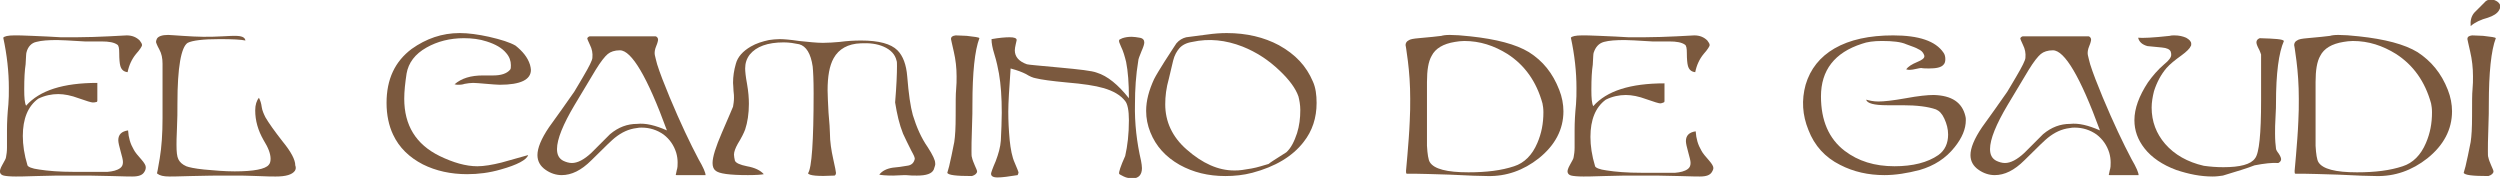
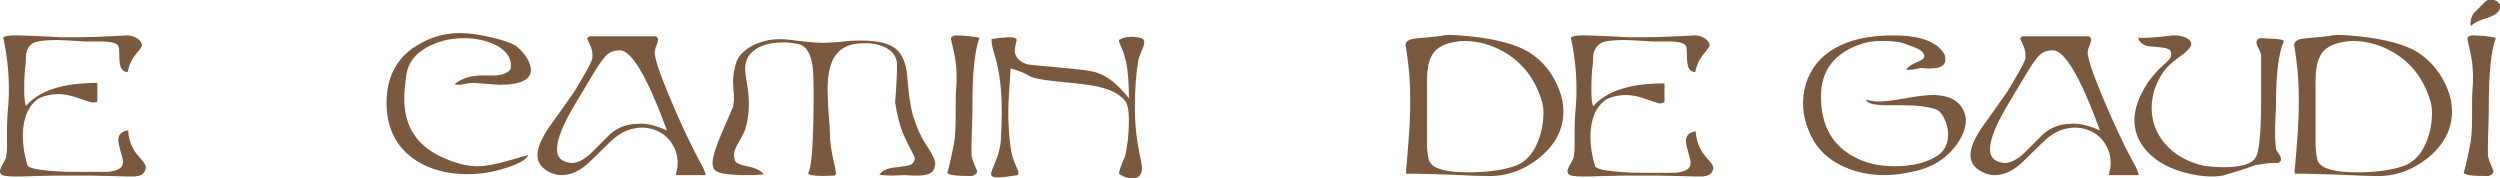
<svg xmlns="http://www.w3.org/2000/svg" version="1.1" id="Layer_1" x="0px" y="0px" viewBox="0 0 536.8 38.2" style="enable-background:new 0 0 536.8 38.2;" xml:space="preserve">
  <style type="text/css">
	.st0{fill:#7B593E;}
</style>
  <g>
    <path class="st0" d="M31,36.9c-0.4,0.7-1.2,1-2.6,1c-0.2,0-1.7,0-4.5-0.1c-2.8-0.1-5.6-0.1-8.5-0.1c-2.4,0-4.9,0-7.5,0.1   s-4.1,0.1-4.5,0.1c-1.3,0-2.2-0.1-2.6-0.2c-0.4-0.1-0.7-0.3-0.8-0.7c-0.1-0.3,0.1-0.9,0.5-1.6c0.5-0.9,0.8-1.4,0.8-1.7   c0.1-0.5,0.2-1.2,0.2-2c0-0.3,0-0.8,0-1.6c0-0.8,0-1.5,0-2.1c0-1.8,0.1-3.6,0.3-5.6c0.1-1.1,0.1-2.3,0.1-3.5   c0-3.5-0.4-7.1-1.2-10.8c0.2-0.3,1-0.5,2.4-0.5c0.6,0,1.9,0,3.8,0.1c2.5,0.1,4.5,0.2,6.1,0.3c1.3,0,2.5,0,3.6,0   c2.3,0,4.5-0.1,6.8-0.2c2.3-0.1,3.5-0.2,3.8-0.2c1.2,0,2.1,0.4,2.8,1.1c0.3,0.4,0.5,0.7,0.5,1c0,0.2-0.4,0.9-1.3,1.9   c-0.9,1.1-1.5,2.4-1.8,3.9c-0.9-0.1-1.4-0.6-1.6-1.5c-0.1-0.4-0.2-1.3-0.2-2.6c0-1-0.1-1.6-0.4-1.8c-0.7-0.5-1.8-0.7-3.4-0.7   c-1.2,0-2.4,0-3.6,0c-3.2-0.2-5.2-0.3-5.9-0.3c-1.9,0-3.4,0.1-4.5,0.4C6.8,9.2,6,10,5.7,11.2c-0.1,0.2-0.1,1-0.2,2.6   c-0.2,1.3-0.3,3-0.3,5.4c0,1.8,0.1,2.9,0.4,3.5c2.9-3.3,8-4.9,15.3-4.9c0,0.7,0,1.6,0,2.6c0,0.6,0,1,0,1.2c0,0.2-0.1,0.3-0.2,0.3   C20.4,22,20.1,22,19.9,22c-0.3,0-1.3-0.3-3-0.9c-1.6-0.6-3.1-0.9-4.4-0.9c-1.4,0-2.9,0.3-4.3,1c-2.2,1.6-3.3,4.3-3.3,8   c0,1.9,0.3,4,1,6.3c0.1,0.3,0.9,0.7,2.5,0.9c1.9,0.3,4.4,0.5,7.4,0.5c5.4,0,7.8,0,7.3,0c1.1-0.1,2-0.3,2.7-0.8   c0.4-0.3,0.6-0.7,0.6-1.3c0-0.5-0.2-1.2-0.5-2.3c-0.3-1.1-0.5-1.9-0.5-2.4c0-1.2,0.7-1.9,2.1-2.1c0.1,1.6,0.5,2.9,1.2,4.1   c0.3,0.6,0.9,1.3,1.7,2.2c0.6,0.7,0.9,1.2,0.9,1.6C31.3,36.3,31.2,36.6,31,36.9z" />
-     <path class="st0" d="M63.3,36.7c-0.6,0.8-1.9,1.2-4.1,1.2c-0.6,0-1.9,0-3.9-0.1c-2.1-0.1-3.8-0.1-5.3-0.1c-3.1,0-6.1,0-9,0.1   c-2.9,0.1-4.4,0.1-4.6,0.1c-1.3,0-2.1-0.2-2.6-0.6c-0.1-0.1-0.1-0.1-0.1-0.2c0,0.3,0.2-0.7,0.6-3.1c0.4-2.4,0.6-5.3,0.6-8.6V13.7   c0-1.2-0.2-2.2-0.7-3.1c-0.5-0.9-0.7-1.5-0.7-1.6c0-0.2,0.1-0.5,0.2-0.7c0.3-0.5,1.1-0.8,2.4-0.8c0.4,0,1.4,0.1,3.1,0.2   c1.7,0.1,3.1,0.2,4.4,0.2c1.3,0,2.7,0,4.2-0.1c1.5-0.1,2.4-0.1,2.7-0.1c1.4,0,2.1,0.3,2.2,1c-0.9-0.2-2.8-0.3-5.5-0.3   c-3.7,0-5.9,0.3-6.9,0.8c-1.4,0.9-2.2,5.2-2.2,13c0,1.6,0,3.4-0.1,5.3c-0.1,2-0.1,3.2-0.1,3.6c0,1.5,0.1,2.5,0.4,3.1   c0.3,0.6,0.8,1.1,1.7,1.5c0.5,0.2,1.8,0.5,3.8,0.7c2.2,0.2,4.4,0.4,6.6,0.4c4.1,0,6.6-0.5,7.3-1.4c0.3-0.3,0.4-0.8,0.4-1.3   c0-1.1-0.5-2.4-1.5-4c-1.2-2.1-1.8-4.2-1.8-6.4c0-1.2,0.3-2.1,0.8-2.7c0.3,0.6,0.5,1.2,0.6,2c0.1,0.7,0.4,1.4,0.8,2.2   c0.7,1.2,1.9,2.9,3.7,5.2c1.8,2.2,2.7,3.9,2.7,5.1C63.6,36,63.5,36.4,63.3,36.7z" />
    <path class="st0" d="M113.8,13.9c0.1,0.4,0.2,0.8,0.2,1.1c0,2.1-2.2,3.2-6.7,3.2c-0.6,0-1.6-0.1-2.9-0.2c-1.3-0.1-2.2-0.2-2.8-0.2   c-0.6,0-1.2,0.1-1.8,0.2c-0.6,0.2-1.1,0.2-1.3,0.2c-0.3,0-0.6,0-0.9-0.1c1.5-1.3,3.5-1.9,6.1-1.9c0.3,0,0.6,0,1.1,0   c0.5,0,0.9,0,1.1,0c1.7,0,2.9-0.4,3.6-1.2c0.2-0.2,0.2-0.5,0.2-1c0-0.9-0.3-1.8-1-2.6c-0.9-1.1-2.3-1.9-4.2-2.5   c-1.5-0.5-3.2-0.7-4.9-0.7c-3,0-5.7,0.7-8,2c-2.5,1.4-3.9,3.3-4.3,5.6c-0.3,2-0.5,3.8-0.5,5.4c0,5.7,2.5,9.8,7.6,12.3   c2.9,1.4,5.6,2.2,8.1,2.2c1.4,0,3.2-0.3,5.2-0.8c1.9-0.5,3.8-1.1,5.7-1.6c-0.3,1-2.3,2.1-5.9,3.1c-2.4,0.7-4.8,1-7.2,1   c-3.5,0-6.7-0.7-9.5-2.1c-2.9-1.5-5.1-3.6-6.4-6.4c-0.9-1.9-1.4-4.2-1.4-6.8c0-5.1,1.8-8.9,5.4-11.6c3.1-2.2,6.5-3.4,10.3-3.4   c1.9,0,4,0.3,6.3,0.8c2.6,0.6,4.5,1.2,5.7,1.9C112.2,11,113.3,12.3,113.8,13.9z" />
    <path class="st0" d="M151.5,37.6h-6.2c-0.1,0-0.2,0-0.2-0.1c0,0,0.1-0.3,0.2-0.9c0.2-0.6,0.2-1.1,0.2-1.7c0-0.7-0.1-1.4-0.3-2.1   c-0.5-1.6-1.4-2.9-2.7-3.9c-1.4-1-3-1.5-4.7-1.5c-0.4,0-0.7,0-1.1,0.1c-1.7,0.2-3.2,0.9-4.7,2.1c-0.4,0.3-2.1,1.9-5,4.8   c-2.2,2.2-4.3,3.2-6.4,3.2c-1.2,0-2.4-0.4-3.4-1.1c-1.2-0.8-1.8-1.9-1.8-3.2c0-1.5,0.8-3.5,2.5-6c1.8-2.5,3.6-5,5.4-7.6   c0.7-1.2,1.4-2.3,1.9-3.2c1.3-2.2,2-3.6,2-4.1c0.1-1-0.1-1.9-0.5-2.7c-0.4-0.9-0.6-1.3-0.6-1.4c0-0.2,0.2-0.4,0.5-0.5h14.2   c0.3,0.1,0.5,0.4,0.5,0.7c0,0.2-0.1,0.7-0.4,1.4c-0.3,0.7-0.4,1.4-0.3,1.9c0.1,0.5,0.3,1.2,0.5,2c0.6,1.9,1.5,4.2,2.7,7.1   c2.3,5.5,4.4,9.9,6.2,13.3C151,35.9,151.5,37.1,151.5,37.6z M143.2,28c-4.2-11.5-7.6-17.2-10.1-17.2c-1.1,0-2,0.3-2.6,0.8   c-0.6,0.5-1.5,1.6-2.6,3.4c-1.5,2.5-3,5-4.5,7.5c-2.5,4.2-3.8,7.4-3.8,9.5c0,1.2,0.4,2,1.3,2.5c0.6,0.3,1.3,0.5,1.9,0.5   c1.2,0,2.6-0.7,4.2-2.2c1.3-1.3,2.7-2.7,4-4c1.8-1.5,3.7-2.2,5.8-2.2C138.6,26.4,140.7,26.9,143.2,28z" />
    <path class="st0" d="M200.5,36.4c-0.4,0.9-1.6,1.3-3.6,1.3c-0.7,0-1.5,0-2.4-0.1c0.1,0-0.8,0-2.7,0.1c-1.6,0-2.6-0.1-3-0.2   c0.6-0.8,1.6-1.3,2.9-1.5c1-0.1,2-0.2,3-0.4c1-0.1,1.5-0.6,1.7-1.4c0.1-0.3-0.2-0.9-0.7-1.8c-0.7-1.4-1.3-2.6-1.8-3.7   c-0.8-2-1.3-4.2-1.7-6.7c0.3-3.6,0.4-6.2,0.4-7.8c0-0.6,0-1-0.1-1.2c-0.3-1.3-1.2-2.3-2.8-3c-1.4-0.6-3-0.8-4.9-0.7   c-2.7,0.1-4.7,1.2-5.8,3.2c-0.9,1.6-1.3,3.9-1.3,6.9c0,1.1,0.1,2.7,0.2,4.8c0.2,2.2,0.3,3.7,0.3,4.4c0,1.8,0.3,3.7,0.7,5.5   c0.4,1.8,0.6,2.8,0.6,3c0,0.3-0.1,0.5-0.3,0.6c-3.6,0.2-5.5,0-5.7-0.5c0.8-1.1,1.2-6.9,1.2-17.2c0-2.9-0.1-4.7-0.2-5.7   c-0.4-2.8-1.4-4.4-2.9-4.8c-1-0.2-2.1-0.4-3.3-0.4c-3.5,0-5.9,0.9-7.3,2.6c-0.7,0.9-1,1.9-1,3c0,0.6,0.1,1.7,0.4,3.3   c0.3,1.7,0.4,3.1,0.4,4.3c0,2.1-0.3,4-0.8,5.5c-0.3,0.8-0.8,1.8-1.6,3.1c-0.5,0.9-0.8,1.7-0.8,2.3c0,0.4,0.1,0.8,0.2,1.3   c0.2,0.5,1.1,0.9,2.6,1.2c1.7,0.3,2.9,0.9,3.6,1.7c-0.4,0.1-1.6,0.2-3.4,0.2c-3.9,0-6.3-0.3-7-1c-0.4-0.3-0.6-0.9-0.6-1.6   c0-1.3,0.7-3.5,2-6.5c1.5-3.5,2.3-5.3,2.4-5.6c0.1-0.6,0.2-1.2,0.2-1.9c0-0.3,0-0.8-0.1-1.5c0-0.7-0.1-1.3-0.1-1.7   c0-1.4,0.2-2.7,0.6-4.1c0.4-1.5,1.5-2.7,3.2-3.7c1.2-0.7,2.5-1.1,3.9-1.4c0.7-0.1,1.5-0.2,2.3-0.2c0.8,0,2.2,0.1,4.2,0.4   c2,0.2,3.7,0.4,5.1,0.4c1.2,0,2.4-0.1,3.6-0.2c1.5-0.2,3-0.3,4.6-0.3c3.8,0,6.4,0.7,7.8,2.1c1.2,1.2,1.9,3.1,2.1,5.6   c0.3,3.8,0.7,6.5,1.2,8.3c0.8,2.6,1.8,4.9,3.2,6.9c1.1,1.7,1.6,2.8,1.6,3.4C200.9,35.3,200.7,35.8,200.5,36.4z" />
    <path class="st0" d="M210.3,8.2c-1,2.6-1.5,7.4-1.5,14.2c0,1,0,2.7-0.1,5.1c-0.1,2.5-0.1,4.1-0.1,4.9c0,0.7,0,1.2,0.1,1.4   c0.1,0.5,0.3,1,0.6,1.7c0.3,0.7,0.5,1.1,0.5,1.3c0,0.4-0.4,0.8-1.1,1c-3.4,0-5.1-0.2-5.3-0.7c0,0.1,0.1-0.4,0.4-1.4   c0.3-1.3,0.7-3.1,1.1-5.2c0.2-1.3,0.3-3.1,0.3-5.6c0-2.9,0-4.8,0.1-5.7c0.1-1,0.1-1.9,0.1-2.8c0-1.8-0.2-3.6-0.6-5.3   c-0.4-1.7-0.6-2.7-0.6-2.7c0-0.5,0.3-0.7,1-0.8c0.9,0,1.7,0.1,2.4,0.1C209.3,7.9,210.2,8,210.3,8.2z" />
    <path class="st0" d="M245,34.5c0.1,0.6,0.2,1.1,0.2,1.6c0,1.4-0.7,2.2-2,2.2c-0.6,0-1.3-0.1-1.9-0.4s-1-0.5-1-0.6   c-0.1-0.3,0.3-1.6,1.3-3.8c0.5-2.2,0.8-4.7,0.8-7.7c0-2.1-0.3-3.5-0.8-4.1c-1-1.3-2.6-2.2-4.7-2.8c-1.7-0.5-4.3-0.9-7.9-1.2   c-3.2-0.3-5.4-0.6-6.6-0.9c-0.6-0.1-1.3-0.4-2.1-0.9c-0.8-0.4-1.8-0.8-3.3-1.2c-0.3,4.3-0.5,7.4-0.5,9.3c0,1.9,0.1,3.9,0.3,6.1   c0.2,1.9,0.5,3.6,1.1,4.9c0.5,1.2,0.8,1.9,0.8,2c0,0.2-0.1,0.4-0.2,0.6c-1.9,0.3-3.3,0.5-4.3,0.5s-1.4-0.3-1.4-0.8   c0-0.2,0.3-1.1,1-2.7c0.6-1.6,1-3,1.1-4.4c0.1-2.2,0.2-4.2,0.2-6c0-3.3-0.2-6.1-0.6-8.4c-0.2-1.1-0.5-2.6-1-4.2   c-0.4-1.3-0.6-2.3-0.6-3.2c1.7-0.3,3-0.4,3.9-0.4c1,0,1.5,0.2,1.5,0.6c0,0.1-0.1,0.4-0.2,0.9c-0.1,0.5-0.2,0.9-0.2,1.3   c0,1.4,0.9,2.4,2.6,3c0.3,0.1,2.7,0.3,7,0.7c4.3,0.4,7,0.7,8,1.1c2.3,0.7,4.6,2.6,6.9,5.5c0-3.2-0.2-5.8-0.6-7.8   c-0.3-1.2-0.6-2.3-1.1-3.3c-0.3-0.7-0.5-1.1-0.4-1.4c0-0.1,0.3-0.2,0.7-0.4c0.6-0.2,1.2-0.3,2-0.3c0.5,0,1.1,0.1,1.7,0.2   c0.7,0.1,1,0.5,1,1c0,0.4-0.2,1-0.6,1.9c-0.4,1-0.7,1.7-0.7,2.1c-0.5,3-0.7,6.1-0.7,9.2C243.6,26.5,244.1,30.6,245,34.5z" />
-     <path class="st0" d="M281.9,17.5c0.6,1.3,0.8,2.9,0.8,4.6c0,3.2-0.9,6-2.8,8.4c-2.4,3.1-6.1,5.3-11,6.6c-1.9,0.5-3.8,0.7-5.8,0.7   c-3.7,0-6.9-0.8-9.8-2.4c-3-1.7-5.1-4-6.3-7c-0.6-1.5-0.9-3-0.9-4.6c0-2.2,0.6-4.4,1.7-6.8c0.4-0.8,1.2-2.1,2.2-3.7   c1.7-2.6,2.5-3.9,2.6-4c0.6-0.7,1.3-1.1,2.1-1.3c0,0,1.6-0.2,4.6-0.6c1.4-0.2,2.8-0.3,4.1-0.3c4.3,0,8,0.9,11.2,2.6   C278.2,11.7,280.5,14.2,281.9,17.5z M278.8,20.7c-0.6-1.7-1.9-3.5-4-5.5c-2.4-2.3-5-4-8-5.2c-3.6-1.4-7.2-1.8-10.8-1   c-1.3,0.2-2.2,0.7-2.8,1.4c-0.5,0.6-1,1.4-1.3,2.6c-0.3,1.3-0.6,2.5-0.9,3.8c-0.6,2.1-0.8,3.9-0.8,5.6c0,3.7,1.5,7,4.6,9.7   c3.4,3,6.8,4.5,10.2,4.5c0.5,0,1.1,0,1.7-0.1c1.4-0.2,2.7-0.4,4-0.8c0.6-0.2,1.1-0.3,1.7-0.5c0.3-0.3,1.6-1.1,3.8-2.5   c1-0.9,1.7-2.3,2.3-4.1c0.5-1.6,0.7-3.2,0.7-5C279.2,22.5,279,21.5,278.8,20.7z" />
    <path class="st0" d="M334.8,19.3c0.6,1.5,0.9,3.1,0.9,4.6c0,3.9-1.8,7.3-5.3,10.1c-3.3,2.6-7,3.9-11,3.8c-1.4,0-4.1-0.1-8.1-0.3   c-3.7-0.1-6.2-0.2-7.5-0.2c-0.8,0-1.3,0-1.7,0c-0.2,0-0.2-0.2-0.2-0.6c0-0.2,0.1-1.3,0.3-3.4c0.2-2.4,0.4-4.8,0.5-7.3   c0.1-1.7,0.1-3.3,0.1-4.8c0-3-0.2-5.7-0.5-8.1c-0.3-2.4-0.5-3.5-0.5-3.4c0-0.4,0.2-0.8,0.6-1c0.4-0.3,1.1-0.4,2.2-0.5   c2.4-0.2,4.1-0.4,4.9-0.5c0.3-0.1,0.9-0.2,1.8-0.2c1.1,0,2.6,0.1,4.4,0.3c5.6,0.6,9.8,1.7,12.6,3.4   C331.3,13.1,333.4,15.7,334.8,19.3z M331.2,22.2c-1.3-4.7-3.8-8.2-7.5-10.6c-2.9-1.8-5.9-2.8-9.3-2.8c-0.7,0-1.4,0.1-2,0.2   c-2.5,0.4-4.2,1.4-5,3c-0.7,1.2-1,3.1-1,5.6c0,0.5,0,1.2,0,2.2c0,1,0,1.8,0,2.4c0,5,0,8.1,0,9.1c0.1,1.8,0.3,3,0.6,3.5   c0.9,1.5,3.7,2.2,8.3,2.2c3.9,0,7.1-0.4,9.8-1.3c2.2-0.7,3.9-2.4,5-5c0.9-2.1,1.3-4.2,1.3-6.6C331.4,23.3,331.3,22.7,331.2,22.2z" />
    <path class="st0" d="M367.6,36.9c-0.4,0.7-1.2,1-2.6,1c-0.2,0-1.7,0-4.5-0.1c-2.8-0.1-5.6-0.1-8.5-0.1c-2.4,0-4.9,0-7.5,0.1   s-4.1,0.1-4.5,0.1c-1.3,0-2.2-0.1-2.6-0.2c-0.4-0.1-0.7-0.3-0.8-0.7c-0.1-0.3,0.1-0.9,0.5-1.6c0.5-0.9,0.8-1.4,0.8-1.7   c0.1-0.5,0.2-1.2,0.2-2c0-0.3,0-0.8,0-1.6c0-0.8,0-1.5,0-2.1c0-1.8,0.1-3.6,0.3-5.6c0.1-1.1,0.1-2.3,0.1-3.5   c0-3.5-0.4-7.1-1.2-10.8c0.2-0.3,1-0.5,2.4-0.5c0.6,0,1.9,0,3.8,0.1c2.5,0.1,4.5,0.2,6.1,0.3c1.3,0,2.5,0,3.6,0   c2.3,0,4.5-0.1,6.8-0.2c2.3-0.1,3.5-0.2,3.8-0.2c1.2,0,2.1,0.4,2.8,1.1c0.3,0.4,0.5,0.7,0.5,1c0,0.2-0.4,0.9-1.3,1.9   c-0.9,1.1-1.5,2.4-1.8,3.9c-0.9-0.1-1.4-0.6-1.6-1.5c-0.1-0.4-0.2-1.3-0.2-2.6c0-1-0.1-1.6-0.4-1.8c-0.7-0.5-1.8-0.7-3.4-0.7   c-1.2,0-2.4,0-3.6,0c-3.2-0.2-5.2-0.3-5.9-0.3c-1.9,0-3.4,0.1-4.5,0.4c-1.1,0.3-1.8,1.1-2.2,2.3c-0.1,0.2-0.1,1-0.2,2.6   c-0.2,1.3-0.3,3-0.3,5.4c0,1.8,0.1,2.9,0.4,3.5c2.9-3.3,8-4.9,15.3-4.9c0,0.7,0,1.6,0,2.6c0,0.6,0,1,0,1.2c0,0.2-0.1,0.3-0.2,0.3   c-0.2,0.1-0.5,0.2-0.7,0.2c-0.3,0-1.3-0.3-3-0.9c-1.6-0.6-3.1-0.9-4.4-0.9c-1.4,0-2.9,0.3-4.3,1c-2.2,1.6-3.3,4.3-3.3,8   c0,1.9,0.3,4,1,6.3c0.1,0.3,0.9,0.7,2.5,0.9c1.9,0.3,4.4,0.5,7.4,0.5c5.4,0,7.8,0,7.3,0c1.1-0.1,2-0.3,2.7-0.8   c0.4-0.3,0.6-0.7,0.6-1.3c0-0.5-0.2-1.2-0.5-2.3c-0.3-1.1-0.5-1.9-0.5-2.4c0-1.2,0.7-1.9,2.1-2.1c0.1,1.6,0.5,2.9,1.2,4.1   c0.3,0.6,0.9,1.3,1.7,2.2c0.6,0.7,0.9,1.2,0.9,1.6C367.9,36.3,367.8,36.6,367.6,36.9z" />
    <path class="st0" d="M422,24.9c0.1,0.3,0.1,0.6,0.1,0.9c0,1.9-0.8,3.8-2.4,5.8c-1.9,2.4-4.4,4-7.5,4.9c-2.7,0.7-5.2,1.1-7.6,1.1   c-3.4,0-6.6-0.7-9.5-2.2c-3.2-1.6-5.5-4.1-6.8-7.5c-1.3-3.2-1.5-6.4-0.6-9.7c1-3.4,3.1-6,6.2-7.8c3.3-1.9,7.5-2.8,12.6-2.8   c5.5,0,9.1,1.2,10.8,3.7c0.3,0.4,0.4,0.9,0.4,1.4c0,0.5-0.1,0.9-0.4,1.2c-0.5,0.6-1.6,0.8-3.1,0.8c-0.6,0-1.2,0-1.7-0.1   c-0.2,0-0.6,0.1-1.1,0.2c-0.5,0.1-0.9,0.2-1.3,0.2c-0.2,0-0.5,0-0.8-0.1c0.4-0.6,1.2-1.1,2.4-1.6c1-0.4,1.5-0.8,1.5-1.2   c0-0.1,0-0.2-0.1-0.4c-0.2-0.5-0.6-0.9-1.3-1.2c-0.3-0.2-1.1-0.5-2.5-1c-1.1-0.5-2.9-0.7-5.2-0.7c-1.8,0-3.2,0.2-4.3,0.6   c-5.9,1.9-8.8,5.7-8.8,11.3c0,5.2,1.7,9.1,5.1,11.7c2.9,2.2,6.4,3.3,10.7,3.3c3.9,0,7.1-0.8,9.4-2.4c1.4-1,2.1-2.5,2.1-4.4   c0-1.2-0.3-2.3-0.8-3.4c-0.5-1.1-1.1-1.7-1.8-2c-1.7-0.6-4.1-0.9-7.2-0.9c-0.4,0-1,0-1.7,0s-1.2,0-1.6,0c-2.8,0-4.3-0.4-4.5-1.2   c0.7,0.2,1.6,0.4,2.6,0.4c1.2,0,3.1-0.2,5.9-0.7c2.7-0.5,4.7-0.7,6-0.7C419.1,20.5,421.3,22,422,24.9z" />
    <path class="st0" d="M459.2,37.6h-6.2c-0.1,0-0.2,0-0.2-0.1c0,0,0.1-0.3,0.2-0.9c0.2-0.6,0.2-1.1,0.2-1.7c0-0.7-0.1-1.4-0.3-2.1   c-0.5-1.6-1.4-2.9-2.7-3.9c-1.4-1-3-1.5-4.7-1.5c-0.4,0-0.7,0-1.1,0.1c-1.7,0.2-3.2,0.9-4.7,2.1c-0.4,0.3-2.1,1.9-5,4.8   c-2.2,2.2-4.3,3.2-6.4,3.2c-1.2,0-2.4-0.4-3.4-1.1c-1.2-0.8-1.8-1.9-1.8-3.2c0-1.5,0.8-3.5,2.5-6c1.8-2.5,3.6-5,5.4-7.6   c0.7-1.2,1.4-2.3,1.9-3.2c1.3-2.2,2-3.6,2-4.1c0.1-1-0.1-1.9-0.5-2.7c-0.4-0.9-0.6-1.3-0.6-1.4c0-0.2,0.2-0.4,0.5-0.5h14.2   c0.3,0.1,0.5,0.4,0.5,0.7c0,0.2-0.1,0.7-0.4,1.4c-0.3,0.7-0.4,1.4-0.3,1.9c0.1,0.5,0.3,1.2,0.5,2c0.6,1.9,1.5,4.2,2.7,7.1   c2.3,5.5,4.4,9.9,6.2,13.3C458.7,35.9,459.2,37.1,459.2,37.6z M450.9,28c-4.2-11.5-7.6-17.2-10.1-17.2c-1.1,0-2,0.3-2.6,0.8   c-0.6,0.5-1.5,1.6-2.6,3.4c-1.5,2.5-3,5-4.5,7.5c-2.5,4.2-3.8,7.4-3.8,9.5c0,1.2,0.4,2,1.3,2.5c0.6,0.3,1.3,0.5,1.9,0.5   c1.2,0,2.6-0.7,4.2-2.2c1.3-1.3,2.7-2.7,4-4c1.8-1.5,3.7-2.2,5.8-2.2C446.3,26.4,448.4,26.9,450.9,28z" />
    <path class="st0" d="M490.4,8.8c-1.1,2.5-1.7,6.9-1.7,13.4c0,0.4,0,1.4-0.1,2.9s-0.1,2.7-0.1,3.6c0,1.4,0.1,2.4,0.2,3.2   c0,0.2,0.2,0.6,0.6,1.1c0.4,0.6,0.5,1,0.5,1.2c0,0.3-0.2,0.6-0.6,0.8c-1.3-0.1-3,0.1-5.1,0.5c-1.5,0.6-3.8,1.3-6.8,2.2   c-0.7,0.1-1.4,0.2-2.2,0.2c-2.6,0-5.1-0.5-7.8-1.4c-3-1.1-5.3-2.7-6.8-4.6c-1.5-1.9-2.2-3.9-2.2-6.1c0-2.5,1-5.2,2.9-8.1   c1-1.4,2.1-2.7,3.5-3.9c1-0.8,1.5-1.5,1.5-2c0-0.2,0-0.4-0.1-0.7c-0.2-0.5-0.8-0.8-1.9-0.9c-1.9-0.2-3-0.3-3.1-0.3   c-1.1-0.3-1.8-0.9-2-1.8c0.9,0.1,3.2,0,6.8-0.4c0.3-0.1,0.7-0.1,1-0.1c1,0,1.8,0.2,2.5,0.5c0.7,0.4,1.1,0.8,1.1,1.3   c0,0.2,0,0.4-0.1,0.5c-0.2,0.5-0.9,1.2-2,2c-1.4,1-2.5,1.9-3.2,2.7c-1.2,1.4-2.1,3.1-2.7,5c-0.3,1.2-0.5,2.4-0.5,3.5   c0,3,1,5.6,2.9,7.8c2,2.3,4.8,3.9,8.3,4.7c1.4,0.2,2.8,0.3,4.2,0.3c3.6,0,5.9-0.6,6.8-1.9c0.9-1.1,1.3-5.3,1.3-12.4v-9.9   c-0.1-0.2-0.2-0.7-0.6-1.4c-0.3-0.6-0.4-1-0.4-1.2c0-0.4,0.2-0.7,0.7-0.9C488.5,8.3,490.2,8.4,490.4,8.8z" />
    <path class="st0" d="M525.6,19.3c0.6,1.5,0.9,3.1,0.9,4.6c0,3.9-1.8,7.3-5.3,10.1c-3.3,2.6-7,3.9-11,3.8c-1.4,0-4.1-0.1-8.1-0.3   c-3.7-0.1-6.2-0.2-7.5-0.2c-0.8,0-1.3,0-1.7,0c-0.2,0-0.2-0.2-0.2-0.6c0-0.2,0.1-1.3,0.3-3.4c0.2-2.4,0.4-4.8,0.5-7.3   c0.1-1.7,0.1-3.3,0.1-4.8c0-3-0.2-5.7-0.5-8.1c-0.3-2.4-0.5-3.5-0.5-3.4c0-0.4,0.2-0.8,0.6-1c0.4-0.3,1.1-0.4,2.2-0.5   c2.4-0.2,4.1-0.4,4.9-0.5c0.3-0.1,0.9-0.2,1.8-0.2c1.1,0,2.6,0.1,4.4,0.3c5.6,0.6,9.8,1.7,12.6,3.4C522,13.1,524.2,15.7,525.6,19.3   z M522,22.2c-1.3-4.7-3.8-8.2-7.5-10.6c-2.9-1.8-5.9-2.8-9.3-2.8c-0.7,0-1.4,0.1-2,0.2c-2.5,0.4-4.2,1.4-5,3c-0.7,1.2-1,3.1-1,5.6   c0,0.5,0,1.2,0,2.2c0,1,0,1.8,0,2.4c0,5,0,8.1,0,9.1c0.1,1.8,0.3,3,0.6,3.5c0.9,1.5,3.7,2.2,8.3,2.2c3.9,0,7.1-0.4,9.8-1.3   c2.2-0.7,3.9-2.4,5-5c0.9-2.1,1.3-4.2,1.3-6.6C522.2,23.3,522.1,22.7,522,22.2z" />
    <path class="st0" d="M535.9,8.2c-1,2.6-1.5,7.4-1.5,14.2c0,1,0,2.7-0.1,5.1c-0.1,2.5-0.1,4.1-0.1,4.9c0,0.7,0,1.2,0.1,1.4   c0.1,0.5,0.3,1,0.6,1.7c0.3,0.7,0.5,1.1,0.5,1.3c0,0.4-0.4,0.8-1.1,1c-3.4,0-5.1-0.2-5.3-0.7c0,0.1,0.1-0.4,0.4-1.4   c0.3-1.3,0.7-3.1,1.1-5.2c0.2-1.3,0.3-3.1,0.3-5.6c0-2.9,0-4.8,0.1-5.7c0.1-1,0.1-1.9,0.1-2.8c0-1.8-0.2-3.6-0.6-5.3   s-0.6-2.7-0.6-2.7c0-0.5,0.3-0.7,1-0.8c0.9,0,1.7,0.1,2.4,0.1C534.9,7.9,535.8,8,535.9,8.2z M536.6,2.2c-0.4,0.7-1.2,1.2-2.4,1.6   c-1.5,0.4-2.8,1-3.7,1.8c-0.1-1.1,0.1-2.1,0.8-2.9c0.7-0.7,1.5-1.5,2.2-2.2c0.3-0.4,0.8-0.6,1.4-0.6c0.5,0,1,0.2,1.4,0.5   c0.4,0.3,0.6,0.7,0.6,1.1C536.8,1.8,536.7,2,536.6,2.2z" />
  </g>
</svg>